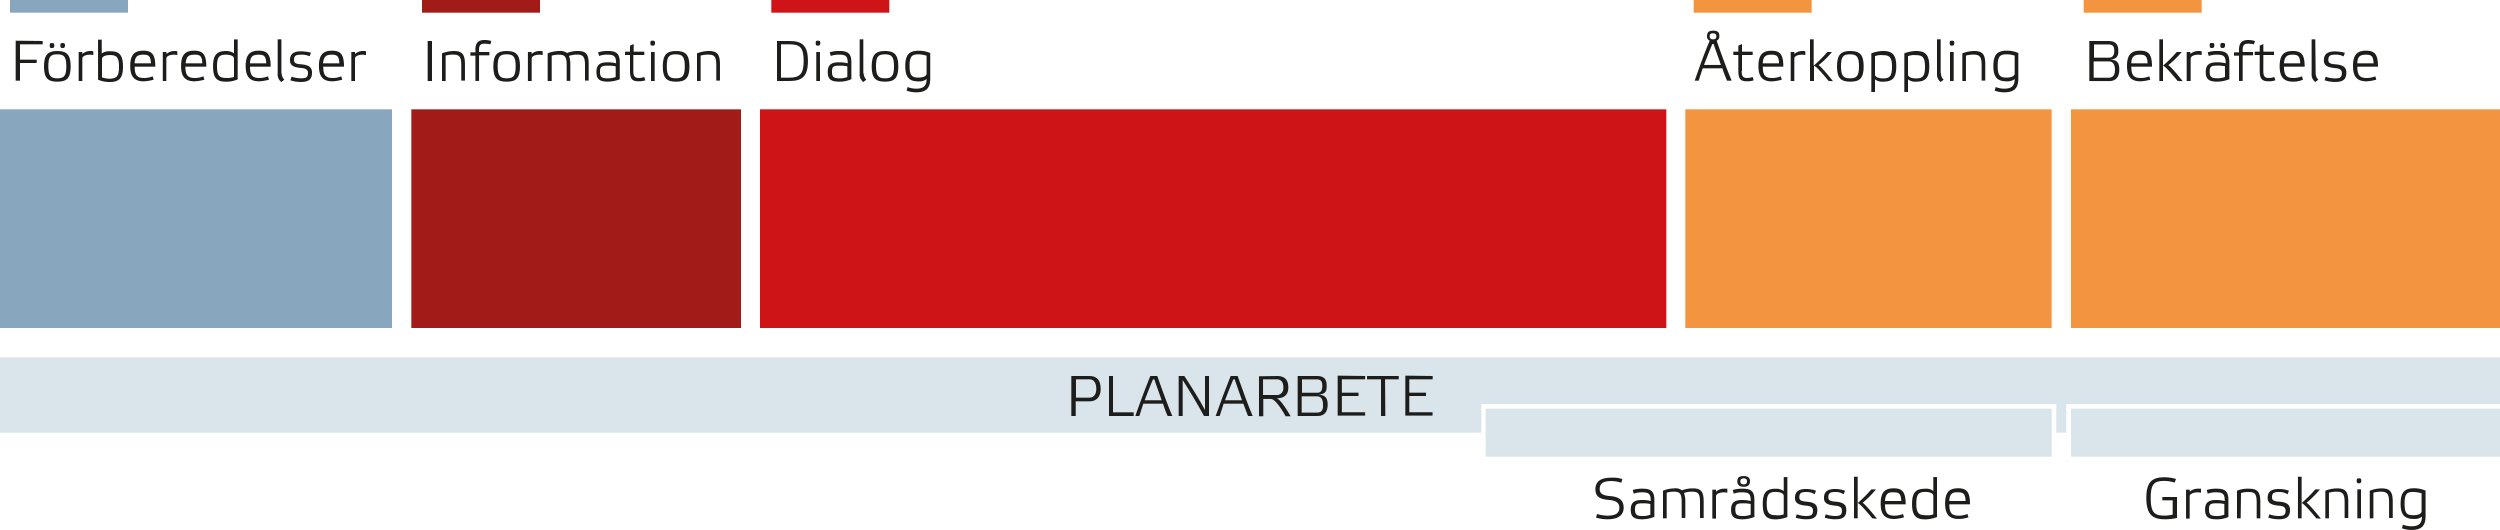
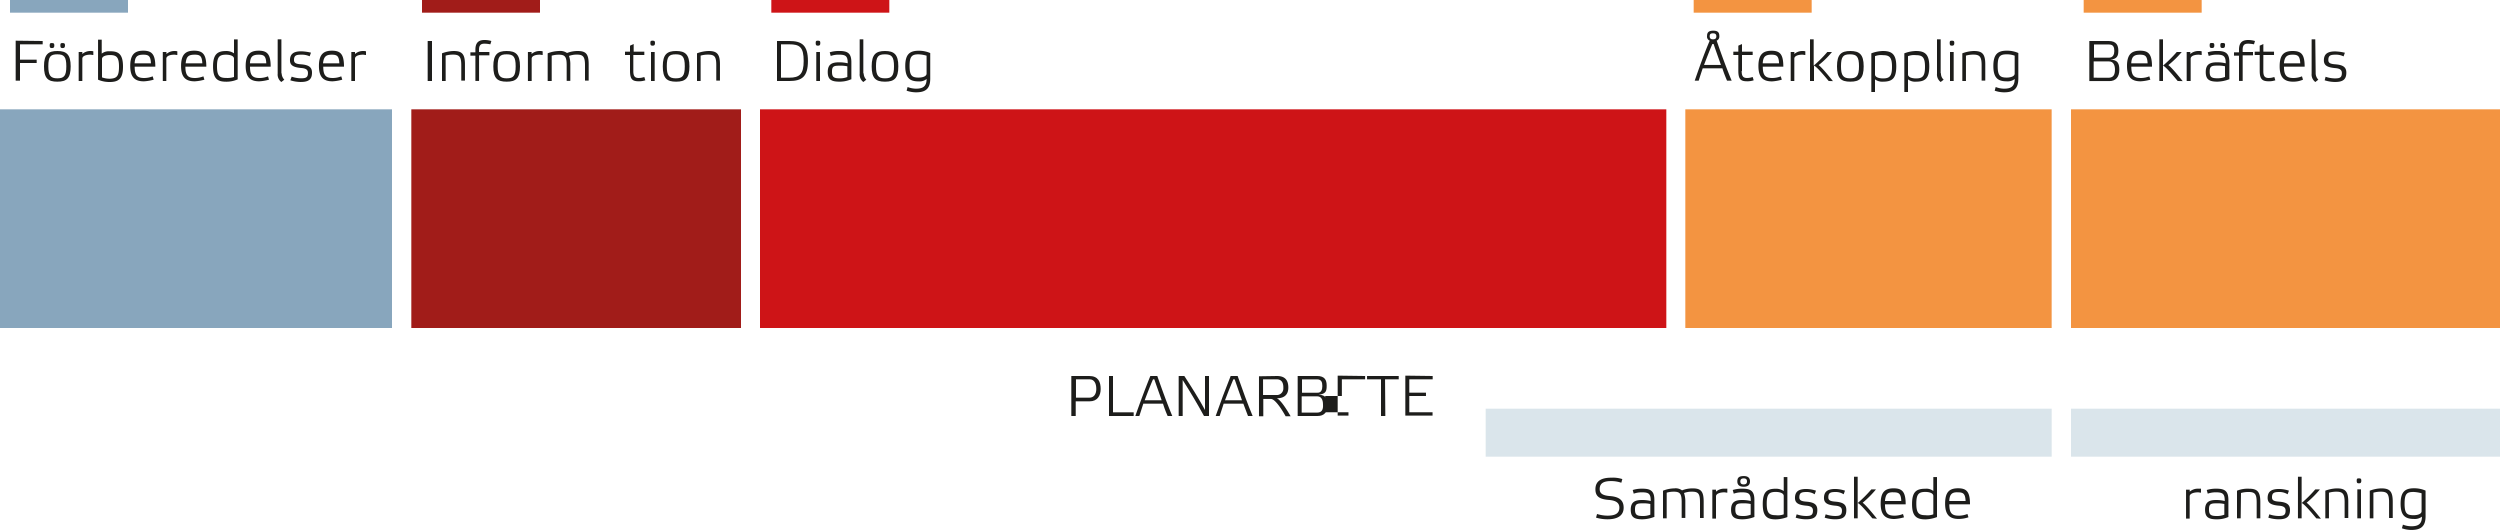
<svg xmlns="http://www.w3.org/2000/svg" id="Lager_1" data-name="Lager 1" width="379.24mm" height="80.4mm" viewBox="0 0 1075 227.9">
  <defs>
    <style>
      .cls-1 {
        fill: #88a6bd;
      }

      .cls-2 {
        fill: #a11c19;
      }

      .cls-3 {
        fill: #ce1417;
      }

      .cls-4 {
        fill: #f39441;
      }

      .cls-5 {
        fill: #dae5eb;
      }

      .cls-6 {
        fill: #1d1d1b;
      }
    </style>
  </defs>
  <title>2021-01 Illustration Dialogprocess-stor</title>
  <rect class="cls-1" y="47.01" width="168.56" height="94.03" />
  <rect class="cls-1" x="4.3" width="50.74" height="5.45" />
  <rect class="cls-2" x="181.46" width="50.74" height="5.45" />
  <rect class="cls-3" x="331.67" width="50.74" height="5.45" />
  <rect class="cls-4" x="728.28" width="50.74" height="5.45" />
  <rect class="cls-4" x="895.98" width="50.74" height="5.45" />
-   <polygon class="cls-5" points="888.52 186.05 888.52 173.72 1075 173.72 1075 153.65 0 153.65 0 186.05 636.97 186.05 636.97 173.72 884.22 173.72 884.22 186.05 888.52 186.05" />
  <rect class="cls-2" x="176.87" y="47.01" width="141.76" height="94.03" />
  <rect class="cls-3" x="326.8" y="47.01" width="389.72" height="94.03" />
  <rect class="cls-4" x="724.69" y="47.01" width="157.52" height="94.03" />
  <rect class="cls-4" x="890.53" y="47.01" width="184.47" height="94.03" />
  <path class="cls-6" d="M18.35,17.63v1.43H8.6v6.6h7.17v1.43H8.6v7.6H6.74V17.49Z" />
  <path class="cls-6" d="M18.92,28.52c0-5.16,1.86-6.59,5.73-6.59s5.74,1.43,5.74,6.59-1.72,6.6-5.74,6.6S18.92,33.68,18.92,28.52Zm1.86,0c0,4,1,5.16,3.87,5.16s3.87-1,3.87-5.16-1-5.16-3.87-5.16-3.87.86-3.87,5.16Zm2.58-9c0,.86-.28,1.15-1,1.15s-1-.14-1-1.15.28-1,1-1,1,.14,1,1Zm4.59,0c0,.86-.29,1.15-1,1.15s-1-.14-1-1.15.29-1,1-1,1,.14,1,1Z" />
  <path class="cls-6" d="M40.13,22.07v1.58c-.43,0-.86-.14-1.29-.14-1.86,0-3.44.57-3.44,1.72v9.6H33.83V22.36H35.4v.86a5.15,5.15,0,0,1,3.44-1.29A4.06,4.06,0,0,1,40.13,22.07Z" />
  <path class="cls-6" d="M52.89,28.67c0,5.16-1.86,6.59-5.73,6.59a12.2,12.2,0,0,1-5-1V17.06h1.58v6a4.89,4.89,0,0,1,3.44-1C51.17,21.93,52.89,23.51,52.89,28.67Zm-1.72,0c0-4-1-5-3.87-5-1.86,0-3.44.57-3.44,1.72v7.88a9.64,9.64,0,0,0,3.44.58c2.87-.15,3.87-1,3.87-5.16Z" />
  <path class="cls-6" d="M66.79,28.67H57.91c0,4,1.29,4.87,4.15,4.87a10,10,0,0,0,3.59-.72l.43,1.44a19.24,19.24,0,0,1-4.16.71C58.19,35,56,33.4,56,28.38c0-4.87,1.87-6.59,5.59-6.59S66.79,23.36,66.79,28.67Zm-8.88-1.44h7c-.14-3.15-1-3.72-3.3-3.72-2.58,0-3.58.86-3.72,3.72Z" />
  <path class="cls-6" d="M76.25,22.07v1.58c-.43,0-.86-.14-1.29-.14-1.86,0-3.44.57-3.44,1.72v9.6H70V22.36h1.57v.86A5.15,5.15,0,0,1,75,21.93,4.06,4.06,0,0,1,76.25,22.07Z" />
  <path class="cls-6" d="M88.72,28.67h-9c0,4,1.29,4.87,4.16,4.87a9.94,9.94,0,0,0,3.58-.72l.43,1.44a19.15,19.15,0,0,1-4.15.71c-3.73,0-5.88-1.57-5.88-6.59,0-4.87,1.86-6.59,5.59-6.59S88.72,23.36,88.72,28.67Zm-8.88-1.44H87c-.14-3.15-1-3.72-3.29-3.72-2.73,0-3.59.86-3.87,3.72Z" />
  <path class="cls-6" d="M100.62,22.93v-6h1.58v17.2a12.05,12.05,0,0,1-5,1c-3.87,0-5.59-1.44-5.59-6.6s1.86-6.59,5.59-6.59A5.75,5.75,0,0,1,100.62,22.93Zm0,10.18V25.23c0-1.15-1.58-1.72-3.44-1.72-2.87,0-3.87,1-3.87,5s1,5,3.87,5A9.47,9.47,0,0,0,100.62,33.11Z" />
  <path class="cls-6" d="M116.39,28.67H107.5c0,4,1.29,4.87,4.16,4.87a10,10,0,0,0,3.58-.72l.43,1.44a19.13,19.13,0,0,1-4.16.71c-3.72,0-5.87-1.57-5.87-6.59,0-4.87,1.86-6.59,5.59-6.59S116.39,23.36,116.39,28.67Zm-8.89-1.44h7c-.14-3.15-1-3.72-3.29-3.72-2.58,0-3.59.86-3.73,3.72Z" />
  <path class="cls-6" d="M121.12,31.53a4,4,0,0,0,1.14,2.73l-1.29,1a4,4,0,0,1-1.57-3.58V16.91H121V31.53Z" />
  <path class="cls-6" d="M129.57,23.51c-2.15,0-3.15.28-3.15,2.29,0,1.29.86,1.72,3.15,1.86,3.3.29,4.59,1.29,4.59,3.59,0,3-1.58,4-4.87,4a15.24,15.24,0,0,1-4.45-.72l.58-1.57a12.43,12.43,0,0,0,4,.71c2,0,3-.28,3-2.29,0-1.29-.72-2-3-2.15-3-.29-4.73-1-4.73-3.3,0-2.86,1.72-3.87,4.87-3.87a20.43,20.43,0,0,1,4.16.58l-.57,1.57A8.08,8.08,0,0,0,129.57,23.51Z" />
  <path class="cls-6" d="M147.92,28.67H139c0,4,1.29,4.87,4.16,4.87a9.94,9.94,0,0,0,3.58-.72l.43,1.44a19.15,19.15,0,0,1-4.15.71c-3.73,0-5.88-1.57-5.88-6.59,0-4.87,1.86-6.59,5.59-6.59S147.92,23.36,147.92,28.67Zm-9-1.44h7c-.14-3.15-1-3.72-3.29-3.72-2.44,0-3.44.86-3.73,3.72Z" />
  <path class="cls-6" d="M157.38,22.07v1.58c-.43,0-.86-.14-1.29-.14-1.86,0-3.44.57-3.44,1.72v9.6h-1.58V22.36h1.58v.86a5.13,5.13,0,0,1,3.44-1.29A4.06,4.06,0,0,1,157.38,22.07Z" />
  <path class="cls-6" d="M185.76,17.63v17.2H183.9V17.63Z" />
  <path class="cls-6" d="M191.64,34.83h-1.58V22.93a15,15,0,0,1,5-1c3.58,0,4.87,1.29,4.87,5.73v7h-1.58v-6.6c0-3.72-.86-4.58-3.58-4.58a11.78,11.78,0,0,0-3.15.43Z" />
  <path class="cls-6" d="M206,22.36h4.44v1.43H206v11h-1.58V23.94h-2.15V22.5h2.15V21.36c0-3.59,2-4.16,4-4.16a9.77,9.77,0,0,1,2.86.43l-.43,1.43a12.77,12.77,0,0,0-2.43-.28c-1.15,0-2.44.14-2.44,2.58Z" />
  <path class="cls-6" d="M212.13,28.52c0-5.16,1.87-6.59,5.74-6.59s5.73,1.43,5.73,6.59-1.72,6.6-5.73,6.6S212.13,33.68,212.13,28.52Zm1.87,0c0,4,1,5.16,3.87,5.16s3.87-1,3.87-5.16-1-5.16-3.87-5.16-3.87.86-3.87,5.16Z" />
  <path class="cls-6" d="M233.35,22.07v1.58c-.43,0-.86-.14-1.29-.14-1.87,0-3.44.57-3.44,1.72v9.6H227V22.36h1.58v.86a5.13,5.13,0,0,1,3.44-1.29A4.06,4.06,0,0,1,233.35,22.07Z" />
  <path class="cls-6" d="M237.07,34.83H235.5V22.93a14.11,14.11,0,0,1,4.87-1,5,5,0,0,1,3.44.86,12.47,12.47,0,0,1,4.59-.86c3.58,0,4.73,1.29,4.73,5.73v7h-1.58v-6.6c0-3.72-.86-4.58-3.44-4.58a9.63,9.63,0,0,0-3.44.57,10.72,10.72,0,0,1,.57,3.73v7h-1.57V28.09c0-3.72-.72-4.58-3.44-4.58a10.74,10.74,0,0,0-3,.43V34.83Z" />
-   <path class="cls-6" d="M266.46,34.11a14.77,14.77,0,0,1-5,1c-3.58,0-5-1-5-4.16,0-3.58,2.15-4.16,4.88-4.16a15.71,15.71,0,0,1,3.58.43c0-3-.86-3.72-3.73-3.72a9.89,9.89,0,0,0-3.58.57l-.43-1.58a13.25,13.25,0,0,1,4.16-.57c3.58,0,5.16,1,5.16,4.87v7.31Zm-1.72-5.59a14.32,14.32,0,0,0-3.44-.28c-2.44,0-3.3.28-3.3,2.58s.72,2.86,3.3,2.86a9.67,9.67,0,0,0,3.44-.57Z" />
  <path class="cls-6" d="M272.33,30.53c0,2.15.58,3,2.3,3a7.16,7.16,0,0,0,2.43-.43l.43,1.43a8.88,8.88,0,0,1-2.72.43c-2.87,0-3.87-.86-3.87-4.58V23.65h-2.15V22.22h2.15V19.64l1.58-.72v3.3h4.58v1.43h-4.73Z" />
  <path class="cls-6" d="M281.65,18.49c0,.86-.29,1.15-1,1.15s-1-.15-1-1.15.29-1,1-1S281.65,17.63,281.65,18.49Zm-.14,16.34h-1.58V22.36h1.58Z" />
  <path class="cls-6" d="M285,28.52c0-5.16,1.86-6.59,5.73-6.59s5.73,1.43,5.73,6.59-1.72,6.6-5.73,6.6S285,33.68,285,28.52Zm1.72,0c0,4,1,5.16,3.87,5.16s3.87-1,3.87-5.16-1-5.16-3.87-5.16-3.87.86-3.87,5.16Z" />
  <path class="cls-6" d="M301.29,34.83h-1.58V22.93a15,15,0,0,1,5-1c3.58,0,4.87,1.29,4.87,5.73v7H308v-6.6c0-3.72-.71-4.58-3.58-4.58a11.78,11.78,0,0,0-3.15.43V34.83Z" />
  <path class="cls-6" d="M339.41,17.63c5.45,0,8,1.86,8,8.6s-2.58,8.6-8,8.6h-5.3V17.63Zm0,1.43h-3.58V33.4h3.58c4.45,0,6.17-1.58,6.17-7.17,0-6-1.72-7.17-6.17-7.17Z" />
  <path class="cls-6" d="M352.74,18.49c0,.86-.28,1.15-1,1.15s-1-.15-1-1.15.28-1,1-1S352.74,17.63,352.74,18.49Zm-.14,16.34H351V22.36h1.58Z" />
  <path class="cls-6" d="M365.93,34.11a12.05,12.05,0,0,1-5,1c-3.58,0-5-1-5-4.16,0-3.58,2.15-4.16,5-4.16a15.73,15.73,0,0,1,3.59.43c0-3-.72-3.72-3.73-3.72a9.85,9.85,0,0,0-3.58.57l-.43-1.58a13.22,13.22,0,0,1,4.15-.57c3.59,0,5.16,1,5.16,4.87v7.31Zm-1.58-5.59a13.64,13.64,0,0,0-3.29-.28c-2.58,0-3.3.28-3.3,2.58s.72,2.86,3.3,2.86a8.39,8.39,0,0,0,3.29-.57Z" />
  <path class="cls-6" d="M371.38,31.53a4,4,0,0,0,1.14,2.73l-1.29,1a4,4,0,0,1-1.57-3.58V16.91h1.57V31.53Z" />
  <path class="cls-6" d="M374.82,28.52c0-5.16,1.86-6.59,5.73-6.59s5.73,1.43,5.73,6.59-1.72,6.6-5.73,6.6S374.82,33.68,374.82,28.52Zm1.86,0c0,4,1,5.16,3.87,5.16s3.87-1,3.87-5.16-1-5.16-3.87-5.16-3.87.86-3.87,5.16Z" />
  <path class="cls-6" d="M400,33.83c0,4.58-2.29,5.87-6.16,5.87a12.43,12.43,0,0,1-4-.71l.43-1.58a9.94,9.94,0,0,0,3.58.72c2.87,0,4.59-.86,4.59-4.16A4.85,4.85,0,0,1,395,35c-3.87,0-5.74-1.57-5.74-6.59s1.87-6.59,5.74-6.59a12,12,0,0,1,5,1Zm-1.57-9.89a14.32,14.32,0,0,0-3.44-.58c-2.87,0-3.87.86-3.87,5s1,5,3.87,5c1.86,0,3.44-.58,3.44-1.72Z" />
  <path class="cls-6" d="M460.67,178.88v-17.2h7.74c3.87,0,4.88,2.58,4.88,5.59,0,2.72-1.29,5.3-4.73,5.3h-6v6.31Zm7.74-7.88c2,0,3-1.58,3-3.73,0-2.58-1-4.16-2.86-4.16h-5.88V171Z" />
  <path class="cls-6" d="M478.59,161.68V177.3h8.89v1.58H476.87v-17.2Z" />
  <path class="cls-6" d="M500.09,173.58h-8.46c-.57,1.72-1.14,3.58-1.72,5.3h-1.72q3-8.59,6.45-17.2h3c2,5.73,4.45,12.47,6.45,17.2h-2A44.72,44.72,0,0,1,500.09,173.58Zm-4.3-10.47c-1.29,3-2.44,6-3.58,9h7.31c-1-2.86-2.15-6-3.16-9Z" />
  <path class="cls-6" d="M508.55,178.88h-1.72v-17.2h2.43c3,4.59,6.17,9.6,8.89,14.62V161.68h1.72v17.2h-2.15c-2.72-5-5.88-10.32-9.17-15.48Z" />
  <path class="cls-6" d="M534.63,173.58h-8.45c-.58,1.72-1.15,3.58-1.72,5.3h-1.72q3-8.59,6.45-17.2h3c2,5.73,4.44,12.47,6.45,17.2h-2C536.07,177.3,535.35,175.44,534.63,173.58Zm-4.3-10.47c-1.29,3-2.43,6-3.58,9h7.31c-1-2.86-2.15-6-3.15-9Z" />
  <path class="cls-6" d="M549.11,161.68c3.87,0,4.87,2.29,4.87,5,0,2.43-1.14,4.58-5,4.58,1.29.43,3.44,3.3,6,7.74h-2.15c-2.73-4.87-5-7.45-6.31-7.45h-3.3V179h-1.86v-17.2Zm-6,1.43v6.74h5.73a2.79,2.79,0,0,0,3-2.72v-.58c0-2.29-1-3.44-2.86-3.44Z" />
  <path class="cls-6" d="M570.9,174c0,3.29-1.58,4.87-4.3,4.87H558v-17.2h8.31c3.44,0,4.16,1.86,4.16,4.16s-.29,3.58-3.44,3.87C570.32,169.85,570.9,171.71,570.9,174Zm-2.3-8c0-1.72-.43-2.87-2.29-2.87h-6.45v5.74h6.45C568.17,169,568.6,167.56,568.6,166Zm.29,8c0-2.15-.72-3.59-2.58-3.59h-6.59v7h6.73c2,0,2.58-1.44,2.44-3.44Z" />
-   <path class="cls-6" d="M587,161.68v1.43h-10v5.74h7.16v1.43h-7.16v7h10v1.44H575.2v-17.2Z" />
+   <path class="cls-6" d="M587,161.68v1.43h-10v5.74v1.43h-7.16v7h10v1.44H575.2v-17.2Z" />
  <path class="cls-6" d="M595.69,178.88h-1.86V163.11h-6v-1.43h13.62v1.43h-5.88Z" />
  <path class="cls-6" d="M616.05,161.68v1.43H606v5.74h7.17v1.43H606v7h10v1.44H604.29v-17.2Z" />
  <path class="cls-6" d="M739.31,15.48a1.92,1.92,0,0,1-1.14,2c2,5.87,4.44,12.47,6.45,17.2h-2c-.72-1.72-1.43-3.44-2-5.31h-8.45c-.58,1.72-1.15,3.44-1.72,5.31h-1.72c2-5.74,4-11.47,6.45-17.2a1.85,1.85,0,0,1-1.15-2c0-1.58.72-2.29,2.72-2.29S739.31,14.05,739.31,15.48Zm-3,3.44c-1.29,3-2.43,6-3.58,9H740c-1-2.87-2.15-6-3.15-9Zm-1.14-3.3c0,.72.28,1.29,1.43,1.29s1.43-.57,1.43-1.29-.28-1.29-1.43-1.29-1.43.43-1.43,1.29Z" />
  <path class="cls-6" d="M748.92,30.53c0,2.15.57,3,2.29,3a7.22,7.22,0,0,0,2.44-.43l.43,1.43a8.94,8.94,0,0,1-2.73.43c-2.86,0-3.87-.86-3.87-4.58V23.65h-2.15V22.22h2.15V19.64l1.58-.72v3.3h4.59v1.43h-4.59v6.88Z" />
  <path class="cls-6" d="M766.83,28.67H758c0,4,1.29,4.87,4.15,4.87a10,10,0,0,0,3.59-.72l.43,1.44A19.24,19.24,0,0,1,762,35c-3.73,0-5.88-1.57-5.88-6.59,0-4.87,1.87-6.59,5.59-6.59S766.83,23.36,766.83,28.67ZM758,27.23h7c-.14-3.15-1-3.72-3.3-3.72-2.58,0-3.58.86-3.72,3.72Z" />
  <path class="cls-6" d="M776.29,22.07v1.58c-.43,0-.86-.14-1.29-.14-1.86,0-3.44.57-3.44,1.72v9.6H770V22.36h1.57v.86A5.15,5.15,0,0,1,775,21.93,4.06,4.06,0,0,1,776.29,22.07Z" />
  <path class="cls-6" d="M786.33,34.83c-3.3-4-5.45-6.31-6.31-6.59v6.59H778.3V16.91h1.58V28.24a57.17,57.17,0,0,0,5.87-5.88h2A35.24,35.24,0,0,1,782,28c.71.43,2.86,2.72,6.16,6.88Z" />
  <path class="cls-6" d="M789.91,28.52c0-5.16,1.86-6.59,5.73-6.59s5.74,1.43,5.74,6.59-1.72,6.6-5.74,6.6S789.91,33.68,789.91,28.52Zm1.72,0c0,4,1,5.16,3.87,5.16s3.87-1,3.87-5.16-1-5.16-3.87-5.16-3.87.86-3.87,5.16Z" />
  <path class="cls-6" d="M806.25,34.11v5.45h-1.58V22.93a15,15,0,0,1,5-1c3.87,0,5.73,1.43,5.73,6.59s-1.72,6.6-5.73,6.6A5.1,5.1,0,0,1,806.25,34.11Zm0-10V32c0,1.15,1.58,1.72,3.44,1.72,2.87,0,3.87-1,3.87-5s-1-5-3.87-5a7.19,7.19,0,0,0-3.44.43Z" />
  <path class="cls-6" d="M820.44,34.11v5.45h-1.58V22.93a15,15,0,0,1,5-1c3.87,0,5.73,1.43,5.73,6.59s-1.72,6.6-5.73,6.6A4.89,4.89,0,0,1,820.44,34.11Zm0-10V32c0,1.15,1.58,1.72,3.44,1.72,2.87,0,3.87-1,3.87-5s-1-5-3.87-5a7.19,7.19,0,0,0-3.44.43Z" />
  <path class="cls-6" d="M834.63,31.53a3.4,3.4,0,0,0,1.15,2.73l-1.29,1a4,4,0,0,1-1.58-3.58V16.91h1.58V31.53Z" />
  <path class="cls-6" d="M840.36,18.49c0,.86-.28,1.15-1,1.15s-1-.15-1-1.15.28-1,1-1S840.36,17.63,840.36,18.49Zm-.28,16.34H838.5V22.36h1.58Z" />
  <path class="cls-6" d="M845.38,34.83H843.8V22.93a15,15,0,0,1,5-1c3.58,0,4.87,1.29,4.87,5.73v7h-1.57v-6.6c0-3.72-.86-4.58-3.59-4.58a11.78,11.78,0,0,0-3.15.43V34.83Z" />
  <path class="cls-6" d="M867.88,33.83c0,4.58-2.29,5.87-6.16,5.87a12.43,12.43,0,0,1-4-.71l.43-1.58a9.94,9.94,0,0,0,3.58.72c2.87,0,4.59-.86,4.59-4.16a4.85,4.85,0,0,1-3.44,1c-3.87,0-5.74-1.57-5.74-6.59s1.87-6.59,5.74-6.59a12,12,0,0,1,5,1Zm-1.57-9.89a9.68,9.68,0,0,0-3.44-.58c-2.87,0-3.87.86-3.87,5s1,5,3.87,5c1.86,0,3.44-.58,3.44-1.72Z" />
  <path class="cls-6" d="M697.6,206l-.43,1.58a13.49,13.49,0,0,0-4.3-.72c-3,0-5,.72-5,3.44,0,1.72,1,2.72,4.3,3,4.15.29,6,1.86,6,5,0,3.58-2.87,5-7,5a18.2,18.2,0,0,1-4.87-.71l.43-1.58a15.17,15.17,0,0,0,4.44.72c3,0,5.16-.72,5.16-3.44,0-1.72-1-3-4.3-3.3-4.15-.29-6-1.43-6-4.59,0-3.72,2.73-5,6.88-5A13.22,13.22,0,0,1,697.6,206Z" />
  <path class="cls-6" d="M711.22,222.31a15,15,0,0,1-5,1c-3.58,0-5-1-5-4.15,0-3.59,2.15-4.16,5-4.16a15.19,15.19,0,0,1,3.59.43c0-3-.72-3.73-3.73-3.73a9.86,9.86,0,0,0-3.58.58l-.43-1.58a13.22,13.22,0,0,1,4.15-.57c3.59,0,5.16,1,5.16,4.87v7.31Zm-1.58-5.59a13.18,13.18,0,0,0-3.29-.29c-2.44,0-3.3.29-3.3,2.58s.72,2.87,3.3,2.87a8.39,8.39,0,0,0,3.29-.57Z" />
  <path class="cls-6" d="M716.67,222.88h-1.58V211a13.94,13.94,0,0,1,4.87-1,4.5,4.5,0,0,1,3.3.86,12.47,12.47,0,0,1,4.59-.86c3.58,0,4.73,1.29,4.73,5.74v7H731V216c0-3.72-.72-4.58-3.44-4.58a9.63,9.63,0,0,0-3.44.57,10.72,10.72,0,0,1,.57,3.73v7h-1.57V216c0-3.72-.72-4.58-3.44-4.58a10.74,10.74,0,0,0-3,.43Z" />
  <path class="cls-6" d="M742.75,210.13v1.72c-.43,0-.86-.15-1.29-.15-1.86,0-3.58.58-3.58,1.72V223H736.3V210.56h1.58v.86a5.13,5.13,0,0,1,3.44-1.29Z" />
  <path class="cls-6" d="M754.36,222.31a14.9,14.9,0,0,1-5,1c-3.59,0-5-1-5-4.15,0-3.59,2.15-4.16,4.87-4.16a15.19,15.19,0,0,1,3.59.43c0-3-.72-3.73-3.73-3.73a9.86,9.86,0,0,0-3.58.58l-.43-1.58a13.22,13.22,0,0,1,4.15-.57c3.59,0,5.16,1,5.16,4.87v7.31Zm-1.57-5.59a13.3,13.3,0,0,0-3.3-.29c-2.44,0-3.3.29-3.3,2.58s.72,2.87,3.3,2.87a8.43,8.43,0,0,0,3.3-.57ZM752.5,207c0,1.58-1,2.3-2.72,2.3s-2.73-.72-2.73-2.3.72-2.29,2.73-2.29C751.5,204.68,752.5,205.4,752.5,207Zm-4.16,0c0,.72.29,1.29,1.44,1.29s1.43-.57,1.43-1.29-.29-1.29-1.43-1.29-1.44.58-1.44,1.29Z" />
  <path class="cls-6" d="M767,211.13v-6h1.57v17.2a14.9,14.9,0,0,1-5,1c-3.87,0-5.59-1.43-5.59-6.59s1.72-6.59,5.59-6.59A6,6,0,0,1,767,211.13Zm0,10v-7.88c0-1.15-1.58-1.72-3.44-1.72-2.87,0-3.87,1-3.87,5s1,5,3.87,5A7.08,7.08,0,0,0,767,221.16Z" />
  <path class="cls-6" d="M776.87,211.56c-2.15,0-3.16.29-3.16,2.29,0,1.29.86,1.72,3.16,1.87,3.29.28,4.58,1.29,4.58,3.58,0,3-1.43,4-4.87,4a15.11,15.11,0,0,1-4.44-.71l.43-1.44a12.43,12.43,0,0,0,4,.72c2,0,3-.29,3-2.29,0-1.29-.72-2-3-2.15-3-.29-4.73-1-4.73-3.3,0-2.87,1.72-3.87,4.87-3.87a14,14,0,0,1,4.16.72l-.57,1.57A6.09,6.09,0,0,0,776.87,211.56Z" />
  <path class="cls-6" d="M789.34,211.56c-2.15,0-3.16.29-3.16,2.29,0,1.29.86,1.72,3.16,1.87,3.29.28,4.58,1.29,4.58,3.58,0,3-1.43,4-4.87,4a15.11,15.11,0,0,1-4.44-.71l.43-1.44a12.43,12.43,0,0,0,4,.72c2,0,3-.29,3-2.29,0-1.29-.72-2-3-2.15-3-.29-4.73-1-4.73-3.3,0-2.87,1.72-3.87,4.87-3.87a14,14,0,0,1,4.16.72l-.57,1.57A6.09,6.09,0,0,0,789.34,211.56Z" />
  <path class="cls-6" d="M805.1,222.88c-3.29-4-5.44-6.3-6.3-6.59v6.59h-1.58V205h1.58v11.32a56.18,56.18,0,0,0,5.87-5.88h2a43.15,43.15,0,0,1-5.73,5.74c.71.43,2.86,2.72,6.16,6.88Z" />
  <path class="cls-6" d="M819.44,216.86h-8.89c0,4,1.29,4.88,4.16,4.88a10,10,0,0,0,3.58-.72l.43,1.43a19.14,19.14,0,0,1-4.16.72c-3.72,0-5.87-1.58-5.87-6.59s1.86-6.6,5.59-6.6S819.44,211.56,819.44,216.86Zm-8.89-1.43h7c-.14-3.15-1-3.73-3.29-3.73-2.58-.14-3.44.72-3.73,3.73Z" />
  <path class="cls-6" d="M831.33,211.13v-6h1.58v17.2a15,15,0,0,1-5,1c-3.87,0-5.73-1.43-5.73-6.59s1.72-6.59,5.73-6.59A4.84,4.84,0,0,1,831.33,211.13Zm0,10v-7.88c0-1.15-1.57-1.72-3.44-1.72-2.86,0-3.87,1-3.87,5s1,5,3.87,5A7.05,7.05,0,0,0,831.33,221.16Z" />
  <path class="cls-6" d="M847.1,216.86h-8.89c0,4,1.29,4.88,4.16,4.88A9.94,9.94,0,0,0,846,221l.43,1.43a13.29,13.29,0,0,1-4.15.72c-3.73,0-5.88-1.58-5.88-6.59s1.86-6.6,5.59-6.6S847.1,211.56,847.1,216.86Zm-8.89-1.43h7c-.15-3.15-1-3.73-3.3-3.73-2.44-.14-3.58.72-3.73,3.73Z" />
-   <path class="cls-6" d="M934.25,215.14H929.8v-1.43h6.31v9a21.48,21.48,0,0,1-5.3.57c-5.31,0-7.89-2.15-7.89-9.17s2.58-8.89,7.89-8.89a19.13,19.13,0,0,1,4.87.72l-.57,1.58a15.08,15.08,0,0,0-4.3-.72c-4.3,0-6,1-6,7.31s1.57,7.6,6,7.6a14.53,14.53,0,0,0,3.44-.43Z" />
  <path class="cls-6" d="M946.43,210.13v1.72c-.43,0-.86-.15-1.29-.15-1.86,0-3.58.58-3.58,1.72V223H940V210.56h1.58v.86a5.23,5.23,0,0,1,3.58-1.29Z" />
  <path class="cls-6" d="M958.18,222.31a12,12,0,0,1-5,1c-3.59,0-5-1-5-4.15,0-3.59,2.15-4.16,4.87-4.16a15.19,15.19,0,0,1,3.59.43c0-3-.72-3.73-3.73-3.73a9.86,9.86,0,0,0-3.58.58l-.43-1.58a13.22,13.22,0,0,1,4.15-.57c3.59,0,5.16,1,5.16,4.87v7.31Zm-1.72-5.59a13.18,13.18,0,0,0-3.29-.29c-2.58,0-3.3.29-3.3,2.58s.72,2.87,3.3,2.87a8.39,8.39,0,0,0,3.29-.57Z" />
  <path class="cls-6" d="M963.49,222.88h-1.58V211a12.41,12.41,0,0,1,5.16-.86c3.58,0,4.87,1.29,4.87,5.73v7h-1.57v-6.73c0-3.73-.72-4.59-3.59-4.59a11.78,11.78,0,0,0-3.15.43Z" />
  <path class="cls-6" d="M980.11,211.56c-2.15,0-3.15.29-3.15,2.29,0,1.29.86,1.72,3.15,1.87,3.3.28,4.59,1.29,4.59,3.58,0,3-1.58,4-4.87,4a15.24,15.24,0,0,1-4.45-.71l.43-1.44a12.44,12.44,0,0,0,4,.72c2,0,3-.29,3-2.29,0-1.29-.72-2-3-2.15-3-.29-4.73-1-4.73-3.3,0-2.87,1.72-3.87,5-3.87a14,14,0,0,1,4.16.72l-.57,1.57A6.55,6.55,0,0,0,980.11,211.56Z" />
  <path class="cls-6" d="M996,222.88c-3.29-4-5.44-6.3-6.3-6.59v6.59h-1.58V205h1.58v11.32a56.18,56.18,0,0,0,5.87-5.88h2a43.15,43.15,0,0,1-5.73,5.74c.71.43,2.86,2.72,6.16,6.88Z" />
  <path class="cls-6" d="M1001.47,222.88h-1.58V211a14.77,14.77,0,0,1,5-1c3.58,0,4.87,1.29,4.87,5.74v7h-1.57V216c0-3.72-.86-4.58-3.59-4.58a11.78,11.78,0,0,0-3.15.43v11Z" />
  <path class="cls-6" d="M1015.37,206.69c0,.86-.28,1.14-1,1.14s-1-.14-1-1.14.28-1,1-1S1015.37,205.83,1015.37,206.69Zm-.14,16.19h-1.58V210.41h1.58Z" />
  <path class="cls-6" d="M1020.53,222.88H1019V211a14.67,14.67,0,0,1,5-1c3.59,0,4.88,1.29,4.88,5.74v7h-1.58V216c0-3.72-.86-4.58-3.58-4.58a11.85,11.85,0,0,0-3.16.43v11Z" />
  <path class="cls-6" d="M1043,222c0,4.59-2.3,5.88-6.17,5.88a12.43,12.43,0,0,1-4-.72l.43-1.57a10,10,0,0,0,3.58.71c2.87,0,4.59-.86,4.59-4.15a4.94,4.94,0,0,1-3.44,1c-3.87,0-5.73-1.58-5.73-6.59s1.86-6.6,5.73-6.6a12.05,12.05,0,0,1,5,1Zm-1.72-9.89a14.81,14.81,0,0,0-3.44-.57c-2.87,0-3.87.72-3.87,5s1,5,3.87,5c1.86,0,3.44-.57,3.44-1.72Z" />
  <path class="cls-6" d="M911.31,30c0,3.15-1.57,4.87-4.3,4.87h-8.6V17.63h8.32c3.44,0,4.15,2,4.15,4.16s-.43,3.58-3.44,3.87C910.74,25.66,911.31,27.52,911.31,30Zm-2.15-8c0-1.72-.43-2.87-2.29-2.87h-6.45V24.8h6.45c1.72,0,2.29-1.44,2.29-2.87Zm.29,8c0-2-.72-3.59-2.58-3.59h-6.59v7H907c1.87-.15,2.44-1.44,2.44-3.44Z" />
  <path class="cls-6" d="M925.36,28.67h-8.89c0,4,1.29,4.87,4.16,4.87a9.94,9.94,0,0,0,3.58-.72l.43,1.44a19.15,19.15,0,0,1-4.15.71c-3.73,0-5.88-1.57-5.88-6.59,0-4.87,1.86-6.59,5.59-6.59S925.36,23.36,925.36,28.67Zm-8.89-1.44h7c-.15-3.15-1-3.72-3.3-3.72-2.58,0-3.58.86-3.73,3.72Z" />
  <path class="cls-6" d="M936.4,34.83c-3.3-4-5.45-6.31-6.31-6.59v6.59h-1.58V16.91h1.58V28.24A58.28,58.28,0,0,0,936,22.36h2.15A42,42,0,0,1,932.38,28c.72.43,2.87,2.72,6.17,6.88Z" />
  <path class="cls-6" d="M946.72,22.07v1.58c-.43,0-.86-.14-1.29-.14-1.87,0-3.44.57-3.44,1.72v9.6h-1.72V22.36h1.57v.86a5.15,5.15,0,0,1,3.44-1.29A4.54,4.54,0,0,1,946.72,22.07Z" />
  <path class="cls-6" d="M958.47,34.11a14.77,14.77,0,0,1-5,1c-3.58,0-5-1-5-4.16,0-3.58,2.15-4.16,5-4.16a15.73,15.73,0,0,1,3.59.43c0-3-.86-3.72-3.73-3.72a9.85,9.85,0,0,0-3.58.57l-.43-1.58a13.22,13.22,0,0,1,4.15-.57c3.59,0,5.16,1,5.16,4.87v7.31Zm-6.31-14.62c0,.86-.28,1.15-1,1.15s-1-.14-1-1.15.28-1,1-1S952.16,18.63,952.16,19.49Zm4.59,9a13.72,13.72,0,0,0-3.3-.28c-2.43,0-3.29.28-3.29,2.58s.71,2.86,3.29,2.86a8.4,8.4,0,0,0,3.3-.57Zm0-9c0,.86-.29,1.15-1,1.15s-1-.14-1-1.15.29-1,1-1,1.14.14,1,1Z" />
  <path class="cls-6" d="M964.35,22.36h4.44v1.43h-4.44v11h-1.58V23.94h-2.15V22.5h2.15V21.36c0-3.59,2-4.16,4-4.16a9.79,9.79,0,0,1,2.87.43l-.43,1.43a13,13,0,0,0-2.44-.28c-1.14,0-2.43.14-2.43,2.58Z" />
  <path class="cls-6" d="M973.23,30.53c0,2.15.58,3,2.3,3a7.16,7.16,0,0,0,2.43-.43l.43,1.43a8.88,8.88,0,0,1-2.72.43c-2.87,0-4-.86-4-4.58V23.65h-2.15V22.22h2.15V19.64l1.57-.72v3.3h4.59v1.43h-4.59Z" />
  <path class="cls-6" d="M991,28.67h-8.89c0,4,1.29,4.87,4.16,4.87a10,10,0,0,0,3.58-.72l.43,1.44a10.33,10.33,0,0,1-4.16.86c-3.72,0-5.87-1.58-5.87-6.6s1.86-6.59,5.59-6.59S991,23.36,991,28.67Zm-8.89-1.44h7c-.14-3.15-1-3.72-3.29-3.72-2.44,0-3.44.86-3.73,3.72Z" />
  <path class="cls-6" d="M995.74,31.53a4,4,0,0,0,1.14,2.73l-1.29,1A4,4,0,0,1,994,31.68V16.91h1.57Z" />
  <path class="cls-6" d="M1004.34,23.51c-2.15,0-3.16.28-3.16,2.29,0,1.29.86,1.72,3.16,1.86,3.29.29,4.58,1.29,4.58,3.59,0,3-1.57,4-4.87,4a15.12,15.12,0,0,1-4.44-.72L1000,33a12.43,12.43,0,0,0,4,.71c2,0,3-.28,3-2.29,0-1.29-.72-2-3-2.15-3-.29-4.73-1-4.73-3.3,0-2.86,1.72-3.87,4.87-3.87a20.43,20.43,0,0,1,4.16.58l-.57,1.57A7.15,7.15,0,0,0,1004.34,23.51Z" />
-   <path class="cls-6" d="M1022.54,28.67h-8.89c0,4,1.29,4.87,4.16,4.87a9.94,9.94,0,0,0,3.58-.72l.43,1.44a19.15,19.15,0,0,1-4.15.71c-3.73,0-5.88-1.57-5.88-6.59,0-4.87,1.86-6.59,5.59-6.59S1022.54,23.36,1022.54,28.67Zm-8.89-1.44h7c-.15-3.15-1-3.72-3.3-3.72-2.58,0-3.58.86-3.73,3.72Z" />
  <rect class="cls-5" x="638.84" y="175.73" width="243.38" height="20.64" />
  <rect class="cls-5" x="890.53" y="175.73" width="184.47" height="20.64" />
</svg>